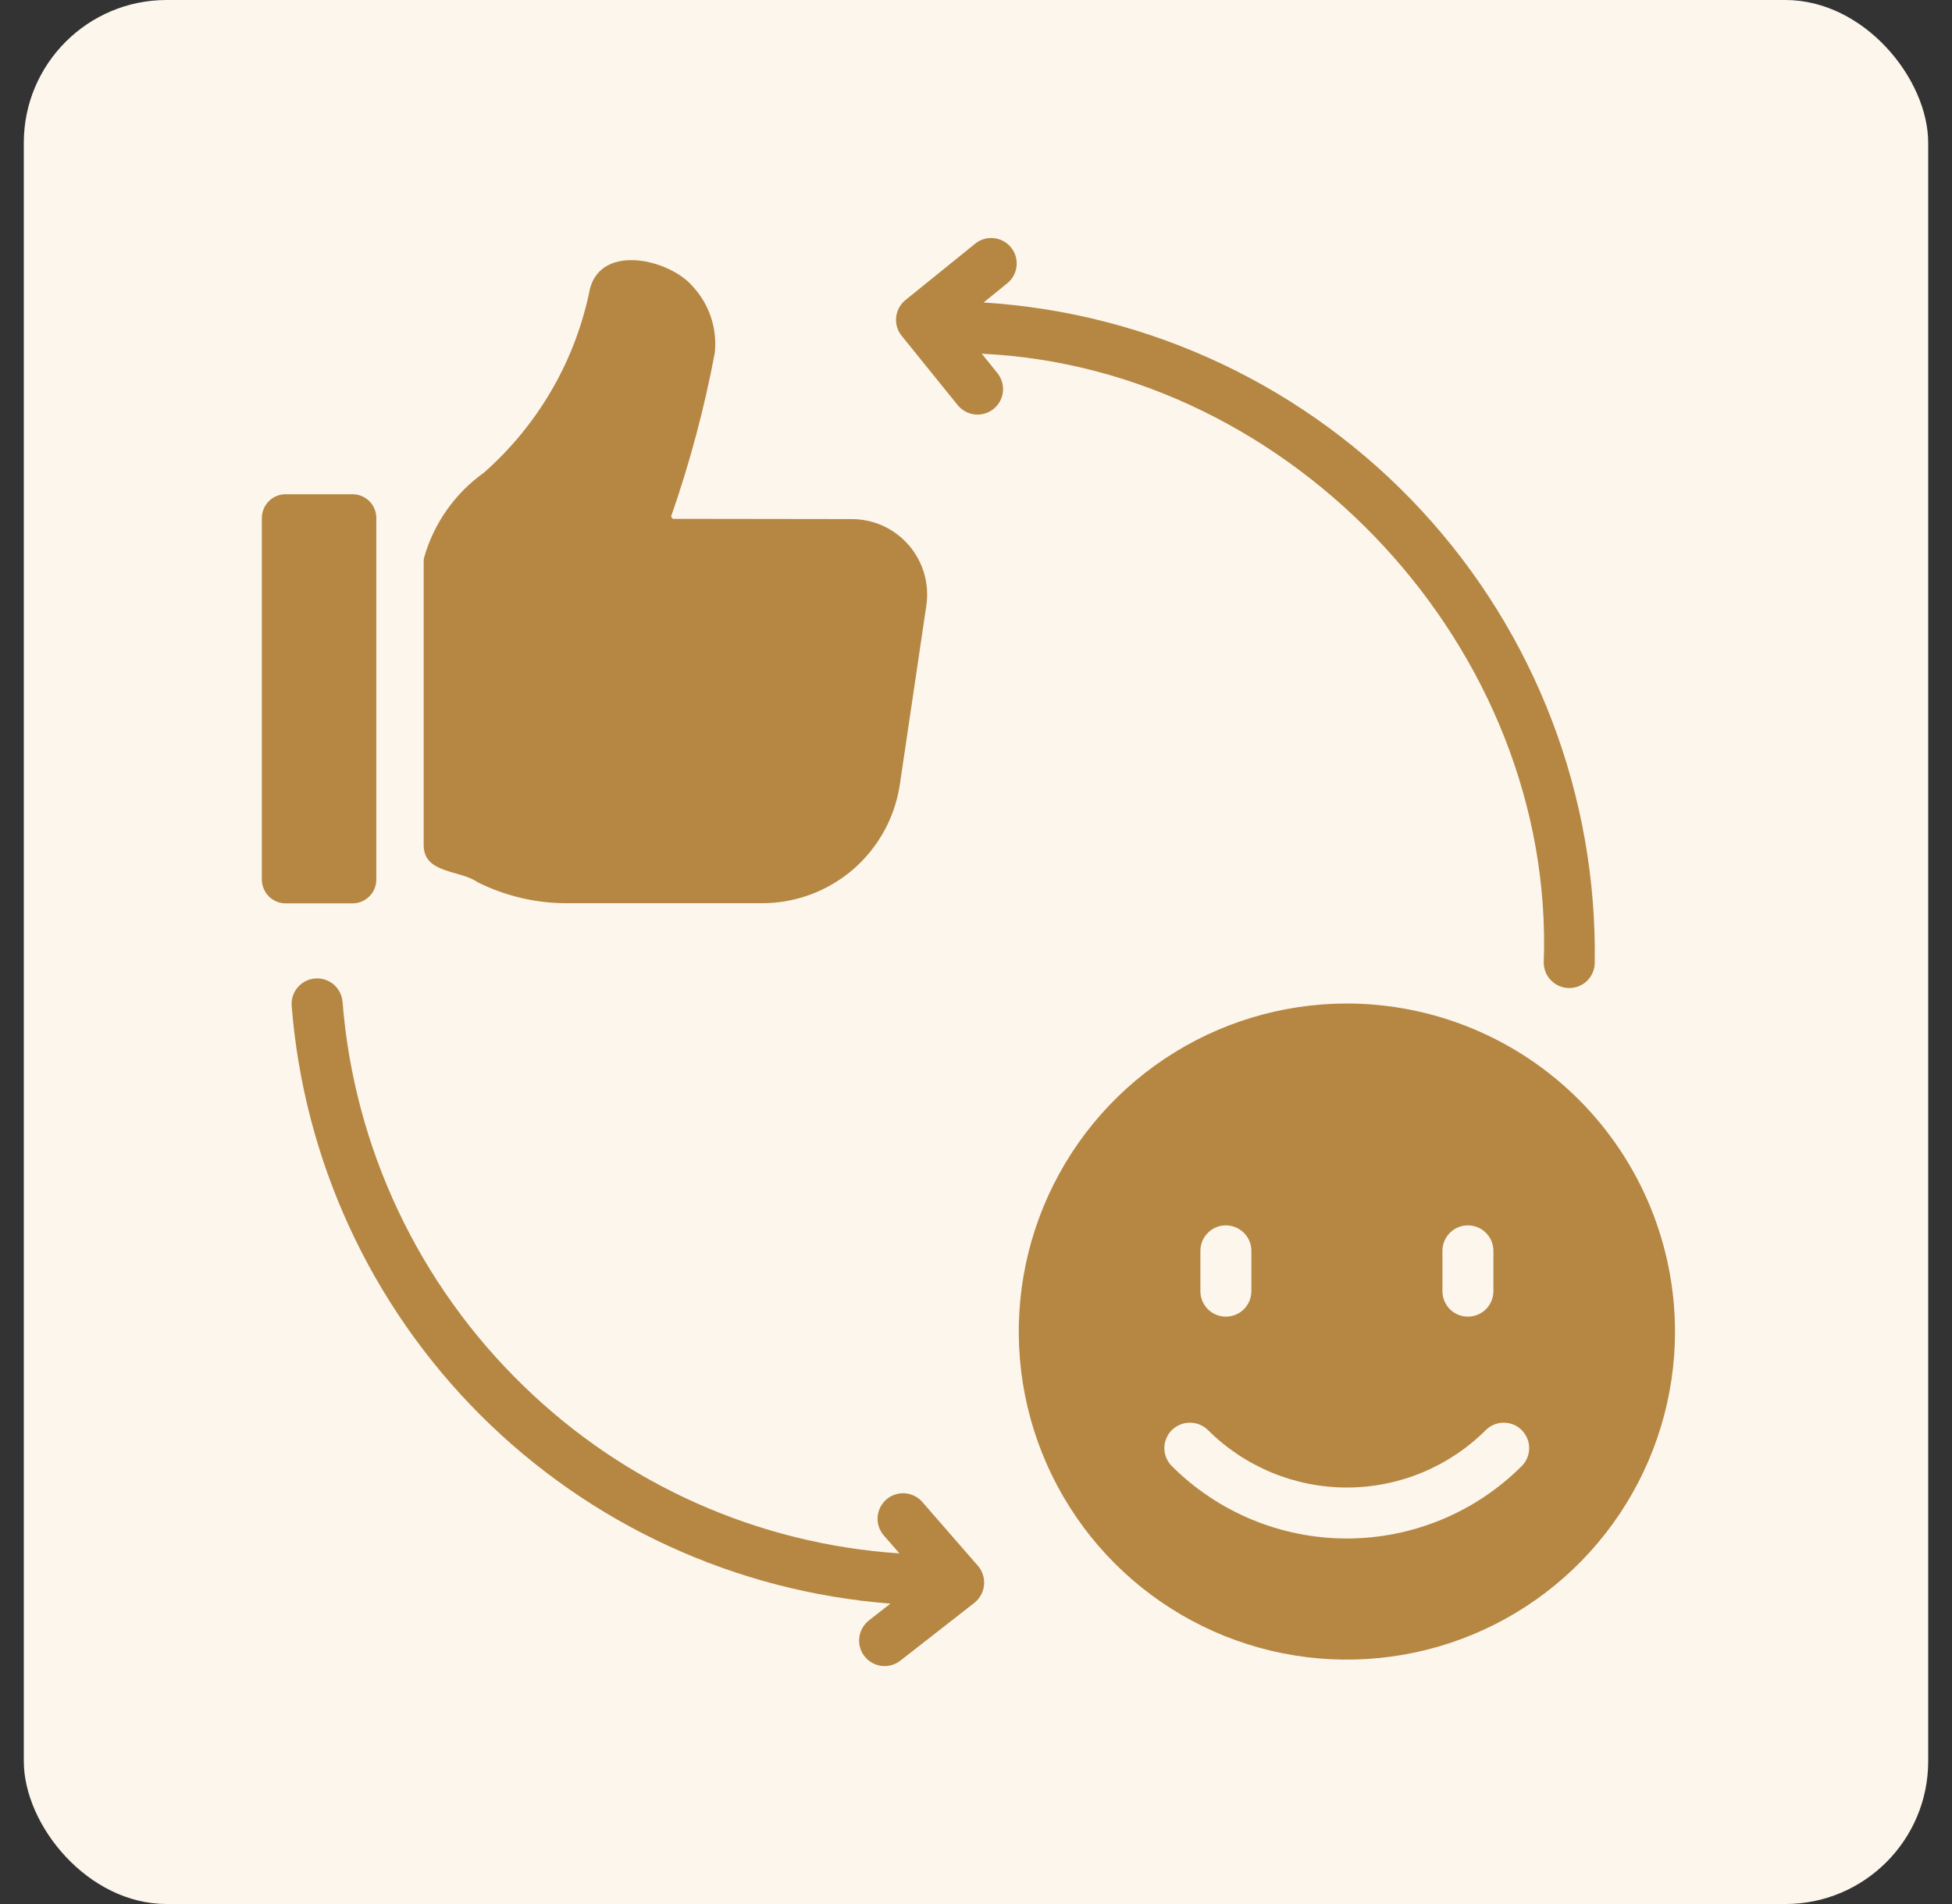
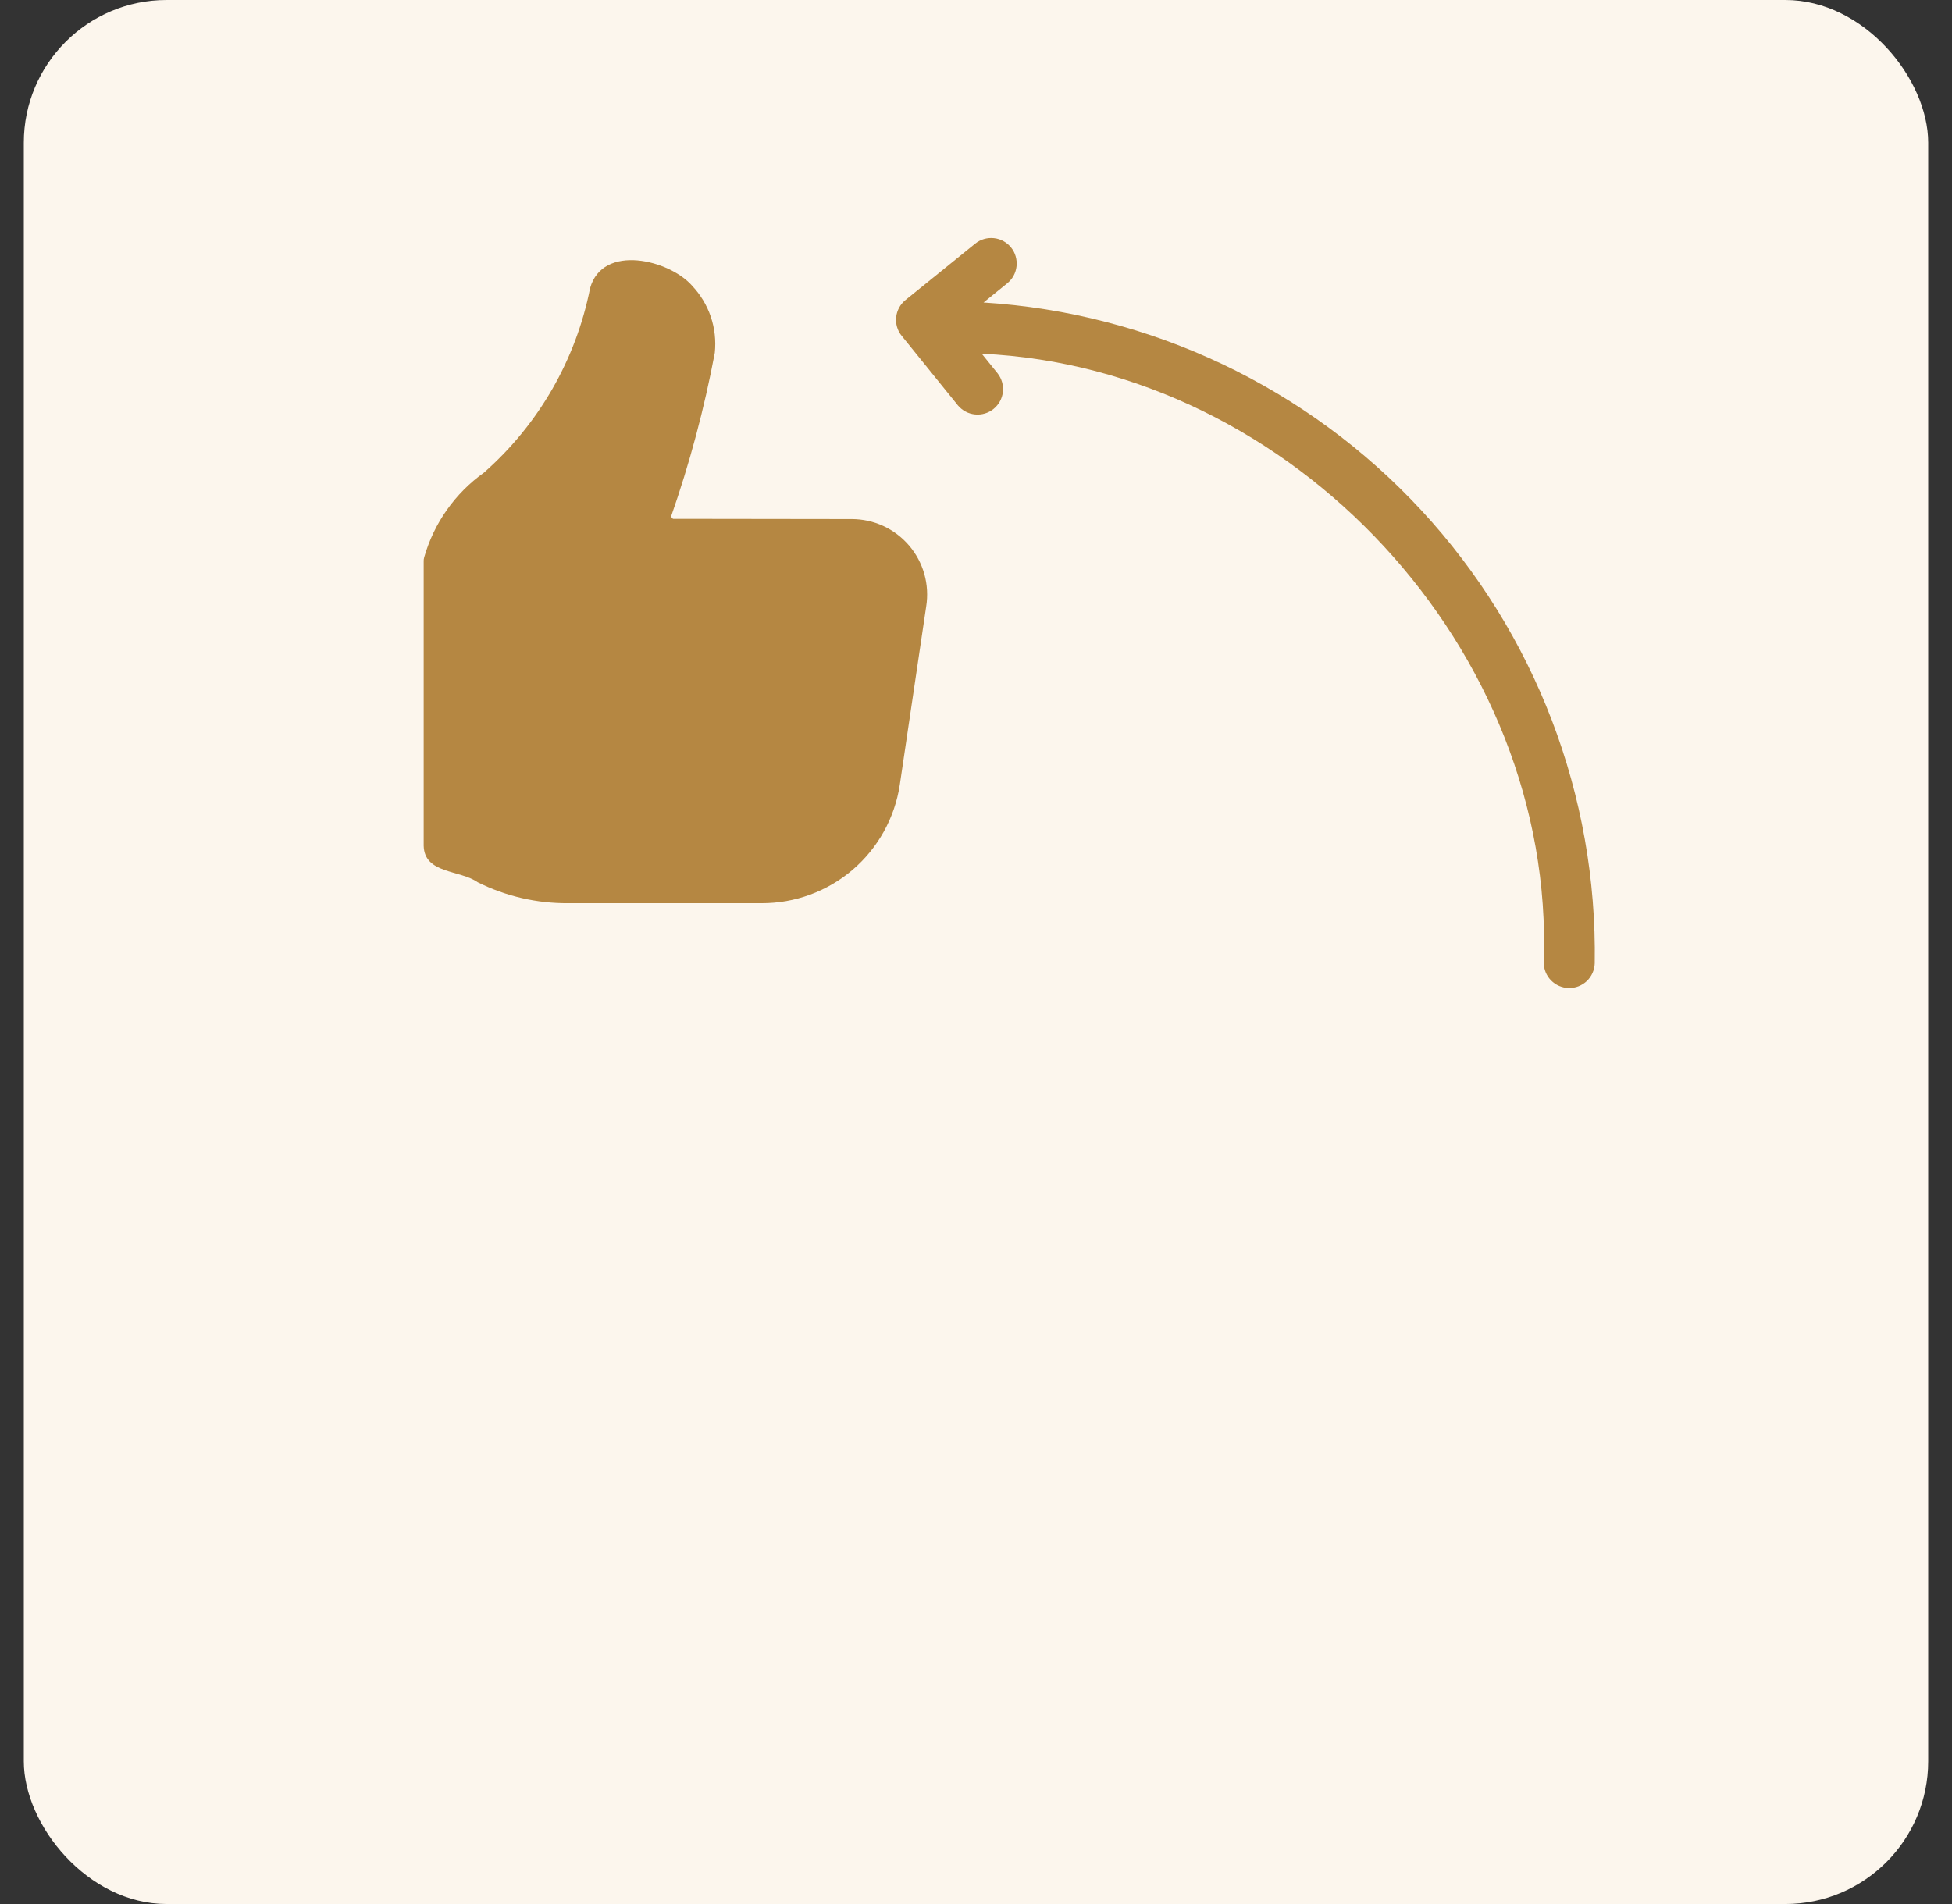
<svg xmlns="http://www.w3.org/2000/svg" width="41" height="40" viewBox="0 0 41 40" fill="none">
  <rect x="0" y="0" width="41" height="40" fill="#333333" stroke="none" />
  <rect x="0.5" width="40" height="40" rx="3" fill="#FCF6ED" />
  <path d="M20.621 7.431C27.165 7.734 32.664 13.653 32.425 20.221C32.425 20.362 32.48 20.497 32.579 20.597C32.678 20.697 32.812 20.755 32.952 20.757C33.093 20.759 33.229 20.706 33.331 20.609C33.432 20.512 33.492 20.378 33.496 20.238C33.552 16.717 32.249 13.31 29.858 10.725C27.468 8.14 24.173 6.574 20.659 6.355L21.156 5.952C21.21 5.908 21.256 5.854 21.29 5.792C21.323 5.73 21.345 5.662 21.352 5.592C21.359 5.522 21.353 5.451 21.333 5.384C21.313 5.316 21.28 5.253 21.236 5.199C21.192 5.144 21.137 5.099 21.075 5.065C21.013 5.031 20.945 5.01 20.875 5.003C20.805 4.996 20.734 5.002 20.667 5.022C20.599 5.042 20.537 5.075 20.482 5.12L19.019 6.303C18.965 6.347 18.919 6.402 18.885 6.464C18.852 6.525 18.831 6.593 18.823 6.663C18.816 6.733 18.822 6.804 18.842 6.871C18.862 6.939 18.895 7.002 18.94 7.056L20.122 8.519C20.213 8.626 20.342 8.694 20.481 8.707C20.621 8.721 20.76 8.679 20.869 8.591C20.979 8.502 21.049 8.375 21.065 8.235C21.081 8.096 21.041 7.956 20.955 7.845L20.621 7.431Z" fill="#B58742" />
-   <path d="M19.366 31.547C19.272 31.442 19.14 31.38 19 31.371C18.86 31.363 18.722 31.41 18.616 31.502C18.511 31.595 18.445 31.725 18.434 31.865C18.423 32.005 18.468 32.143 18.558 32.251L18.892 32.634C15.928 32.438 13.13 31.192 11.001 29.12C8.79 26.98 7.436 24.107 7.194 21.04C7.181 20.9 7.113 20.771 7.006 20.68C6.898 20.59 6.759 20.545 6.619 20.556C6.479 20.567 6.349 20.633 6.256 20.739C6.164 20.845 6.117 20.983 6.126 21.123C6.38 24.373 7.787 27.426 10.093 29.73C12.399 32.034 15.453 33.438 18.703 33.689L18.25 34.043C18.139 34.131 18.066 34.259 18.049 34.4C18.031 34.541 18.071 34.683 18.158 34.795C18.246 34.907 18.374 34.98 18.515 34.997C18.657 35.014 18.799 34.975 18.911 34.887L20.468 33.671C20.524 33.625 20.572 33.569 20.606 33.505C20.641 33.442 20.662 33.371 20.669 33.299C20.676 33.227 20.668 33.154 20.646 33.085C20.624 33.016 20.589 32.951 20.541 32.896L19.366 31.547Z" fill="#B58742" />
-   <path d="M28.288 21.082C26.924 21.083 25.592 21.487 24.459 22.245C23.326 23.003 22.443 24.079 21.922 25.339C21.401 26.599 21.265 27.984 21.531 29.321C21.798 30.658 22.455 31.886 23.419 32.849C24.383 33.812 25.611 34.468 26.948 34.734C28.285 34.999 29.671 34.862 30.93 34.34C32.189 33.818 33.265 32.934 34.022 31.8C34.779 30.667 35.183 29.334 35.182 27.971C35.18 26.144 34.453 24.392 33.16 23.1C31.867 21.809 30.115 21.083 28.288 21.082ZM30.297 26.278C30.297 26.136 30.353 26 30.453 25.9C30.554 25.799 30.69 25.743 30.832 25.743C30.974 25.743 31.111 25.799 31.211 25.9C31.311 26 31.368 26.136 31.368 26.278V27.125C31.368 27.267 31.311 27.403 31.211 27.504C31.111 27.604 30.974 27.66 30.832 27.66C30.69 27.66 30.554 27.604 30.453 27.504C30.353 27.403 30.297 27.267 30.297 27.125V26.278ZM25.213 26.278C25.213 26.136 25.269 26 25.37 25.9C25.47 25.799 25.606 25.743 25.748 25.743C25.89 25.743 26.027 25.799 26.127 25.9C26.228 26 26.284 26.136 26.284 26.278V27.125C26.284 27.267 26.228 27.403 26.127 27.504C26.027 27.604 25.89 27.66 25.748 27.66C25.606 27.66 25.47 27.604 25.37 27.504C25.269 27.403 25.213 27.267 25.213 27.125V26.278ZM31.962 30.8C30.988 31.774 29.666 32.321 28.288 32.321C26.909 32.321 25.588 31.774 24.613 30.8C24.563 30.75 24.524 30.691 24.497 30.627C24.47 30.562 24.456 30.492 24.456 30.422C24.456 30.352 24.47 30.282 24.497 30.218C24.524 30.153 24.563 30.094 24.613 30.044C24.714 29.944 24.851 29.888 24.993 29.888C25.136 29.888 25.272 29.944 25.373 30.044C26.148 30.816 27.197 31.25 28.29 31.25C29.384 31.25 30.433 30.816 31.207 30.044C31.307 29.944 31.443 29.888 31.585 29.888C31.727 29.888 31.862 29.944 31.962 30.044C32.063 30.145 32.119 30.28 32.119 30.422C32.119 30.564 32.063 30.7 31.962 30.8Z" fill="#B58742" />
  <path d="M10.034 18.535C10.625 18.83 11.278 18.981 11.939 18.975H15.994C16.695 18.978 17.375 18.729 17.909 18.273C18.442 17.816 18.793 17.184 18.899 16.49L19.454 12.74C19.49 12.513 19.477 12.282 19.415 12.061C19.353 11.84 19.244 11.636 19.095 11.461C18.946 11.287 18.761 11.146 18.553 11.05C18.345 10.954 18.118 10.905 17.889 10.905L14.134 10.9C14.134 10.9 14.104 10.865 14.094 10.855C14.487 9.731 14.794 8.58 15.014 7.41C15.04 7.155 15.012 6.898 14.93 6.655C14.848 6.413 14.714 6.191 14.539 6.005C14.066 5.46 12.658 5.108 12.394 6.055C12.097 7.557 11.313 8.918 10.164 9.93C9.556 10.364 9.114 10.992 8.909 11.71C8.901 11.739 8.897 11.769 8.899 11.8L8.899 17.77C8.915 18.36 9.658 18.271 10.034 18.535Z" fill="#B58742" />
-   <path d="M6 10.383H7.404C7.537 10.383 7.664 10.435 7.758 10.529C7.852 10.623 7.904 10.75 7.904 10.883V18.478C7.904 18.61 7.852 18.737 7.758 18.831C7.664 18.925 7.537 18.978 7.404 18.978H6C5.867 18.978 5.74 18.925 5.646 18.831C5.553 18.737 5.5 18.61 5.5 18.478V10.883C5.5 10.75 5.553 10.623 5.646 10.529C5.74 10.435 5.867 10.383 6 10.383Z" fill="#B58742" />
</svg>